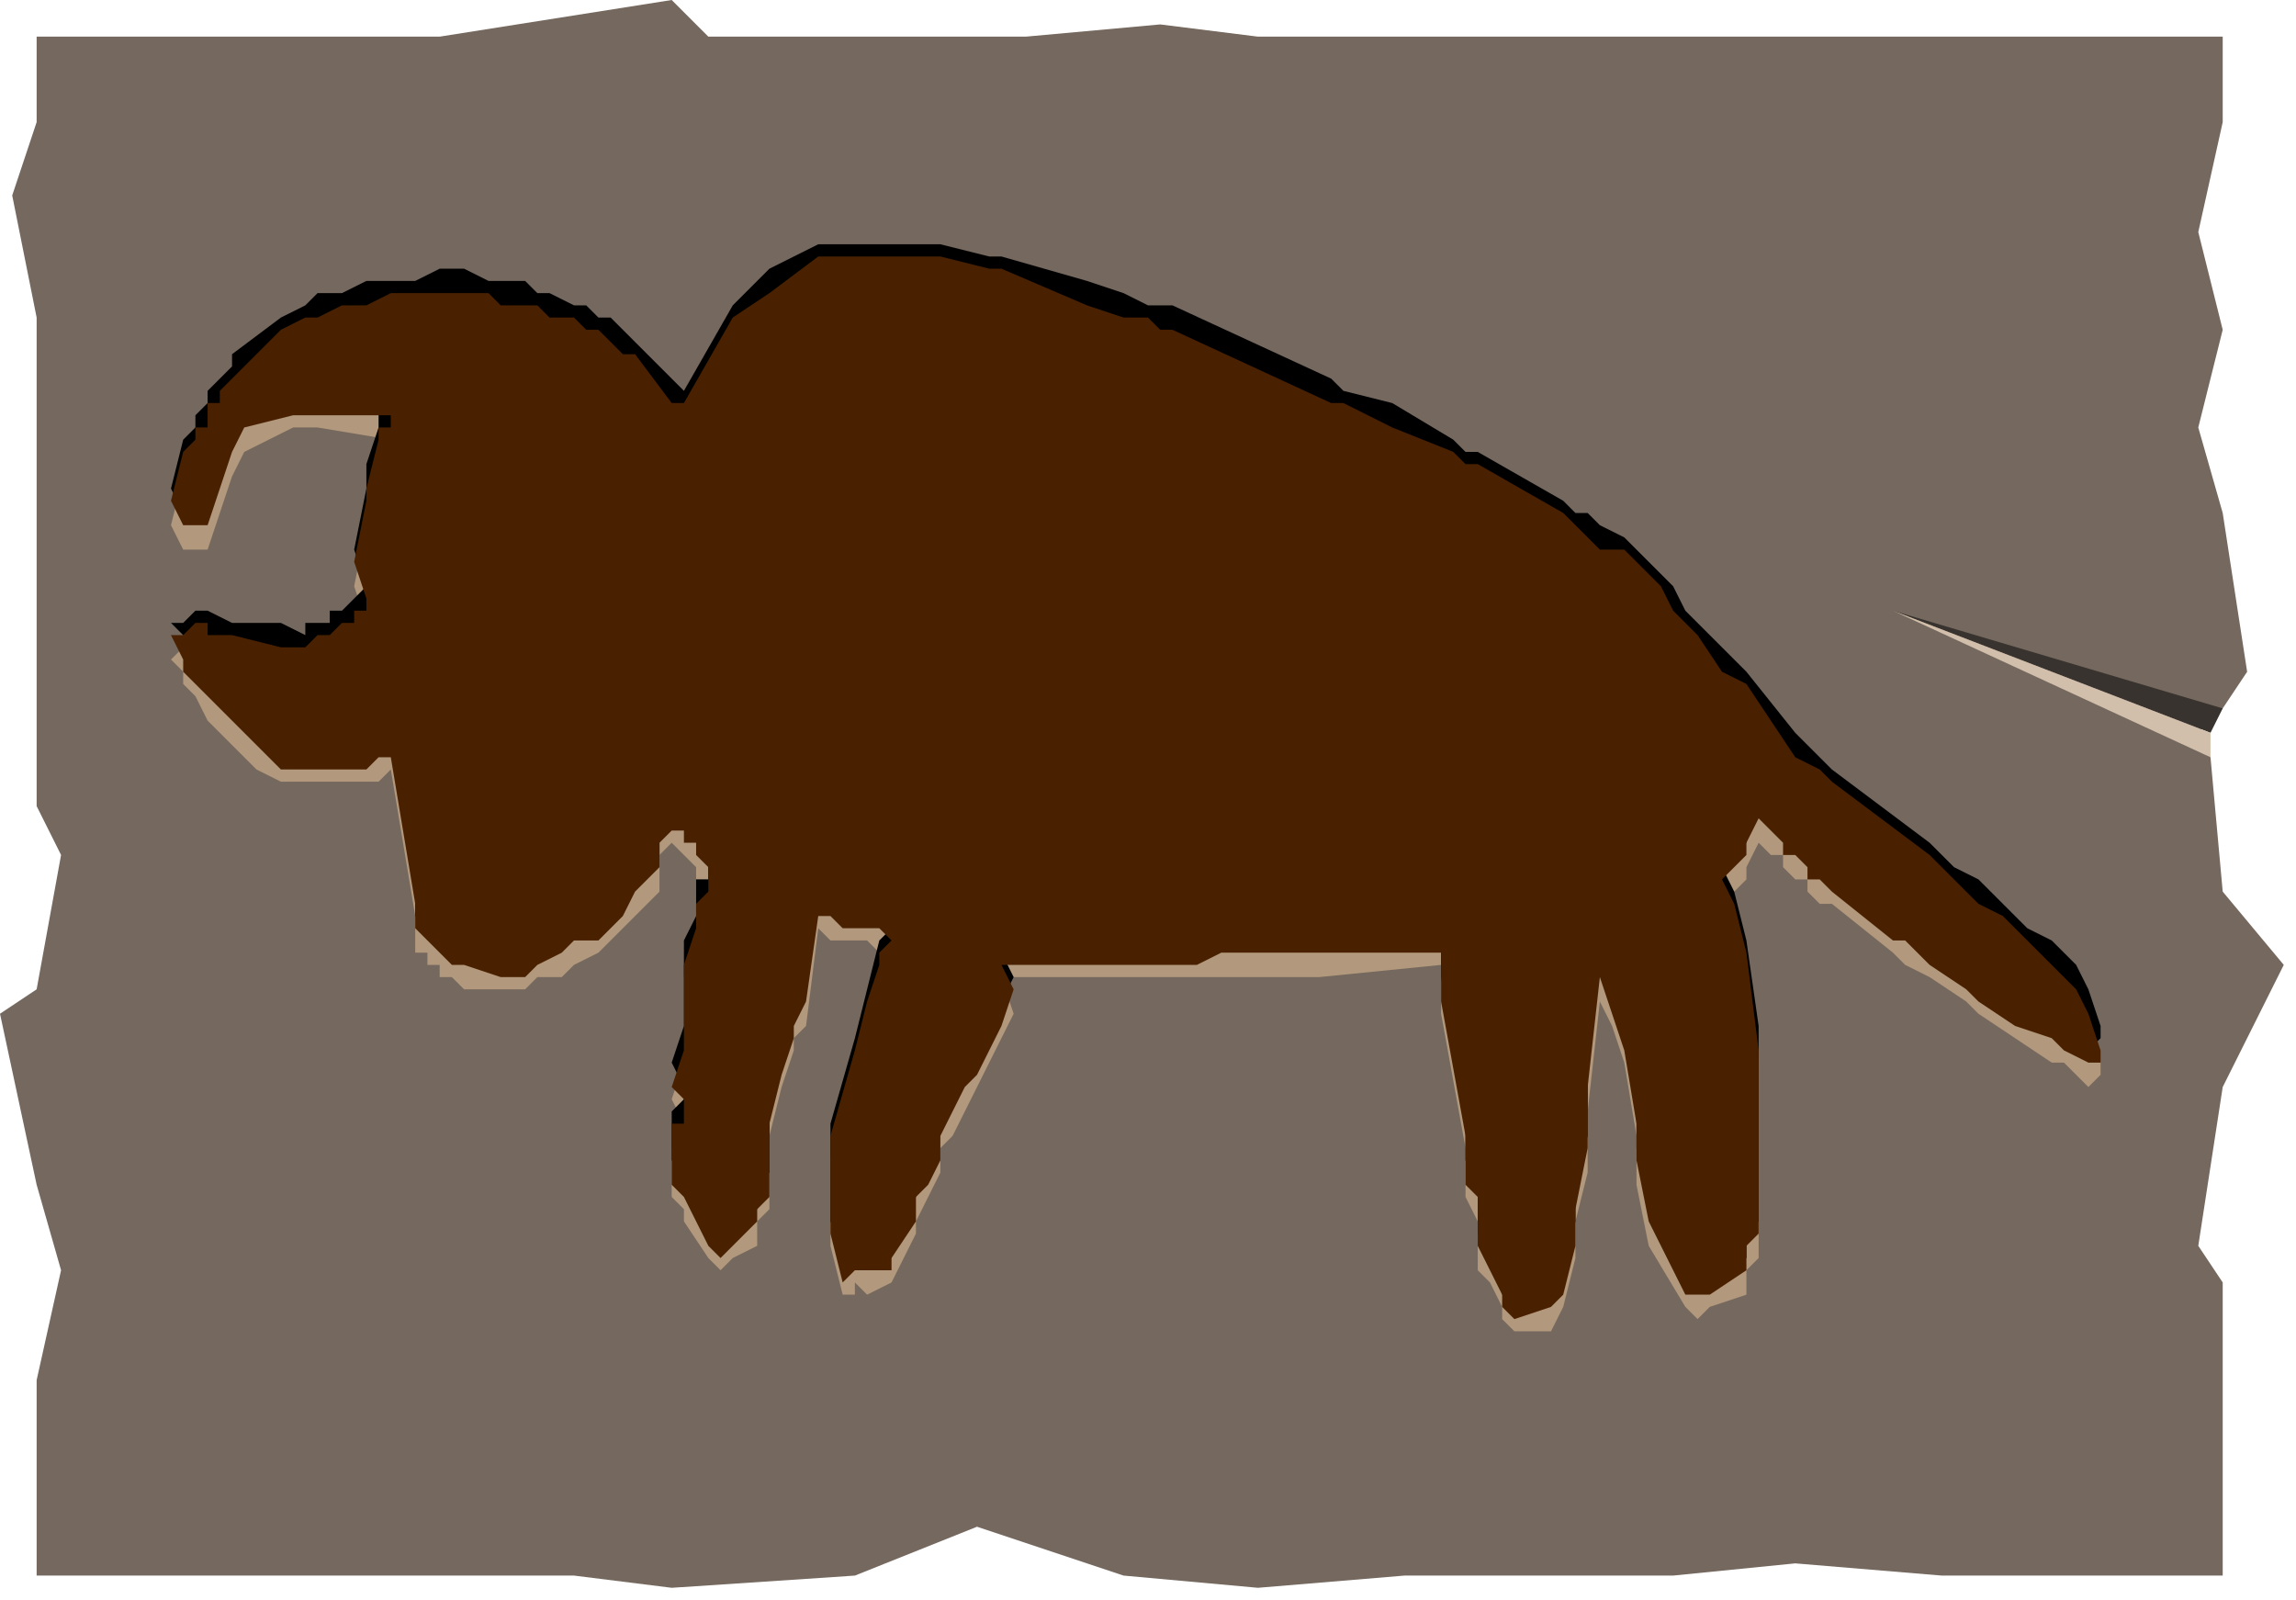
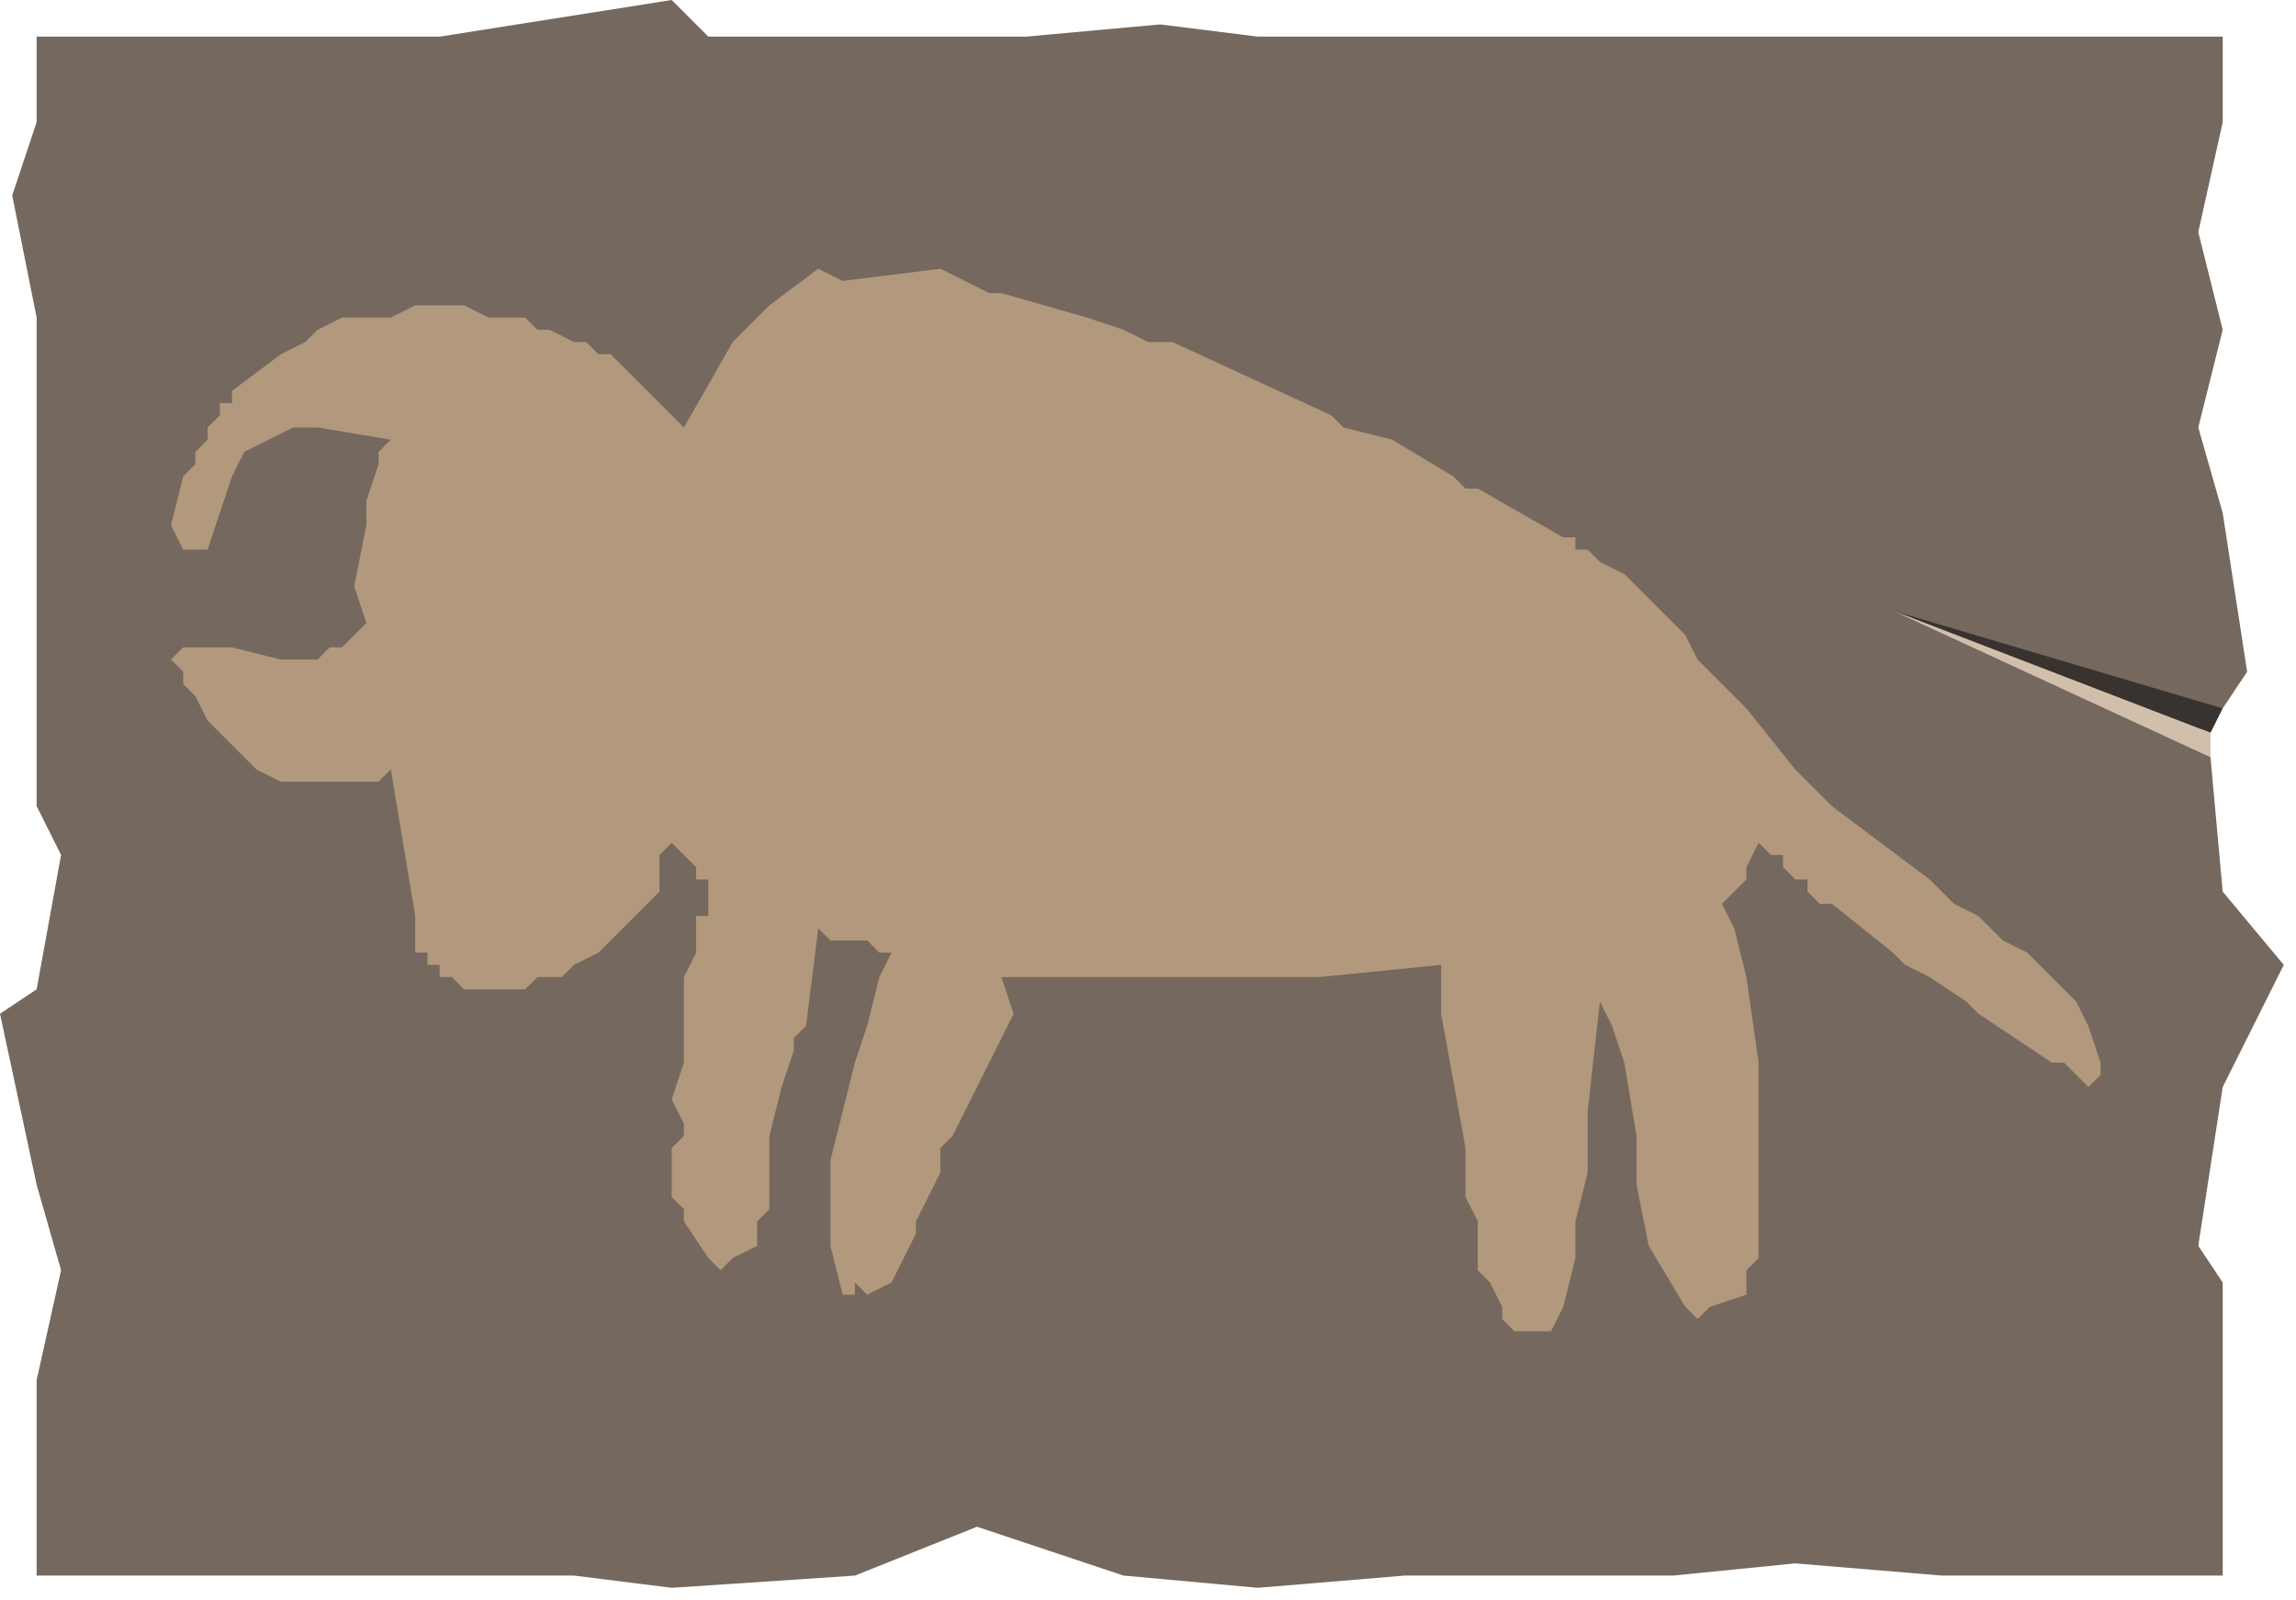
<svg xmlns="http://www.w3.org/2000/svg" xmlns:ns1="http://sodipodi.sourceforge.net/DTD/sodipodi-0.dtd" xmlns:ns2="http://www.inkscape.org/namespaces/inkscape" version="1.0" width="49.742mm" height="34.66mm" id="svg17" ns1:docname="WANIM002.WMF">
  <ns1:namedview pagecolor="#ffffff" bordercolor="#666666" borderopacity="1" objecttolerance="10" gridtolerance="10" guidetolerance="10" ns2:pageopacity="0" ns2:pageshadow="2" ns2:window-width="640" ns2:window-height="480" id="namedview19" />
  <defs id="defs3">
    <pattern id="WMFhbasepattern" patternUnits="userSpaceOnUse" width="6" height="6" x="0" y="0" />
  </defs>
  <path style="fill:#75685e;fill-rule:evenodd;fill-opacity:1;stroke:none;" d="  M 3,3   L 14,3   L 30,3   L 36,3   L 55,0   L 58,3   L 70,3   L 84,3   L 95,2   L 103,3   L 115,3   L 124,3   L 137,3   L 148,3   L 159,3   L 170,3   L 182,3   L 182,10   L 180,19   L 182,27   L 180,35   L 182,42   L 184,55   L 182,58   L 180,60   L 181,62   L 182,73   L 187,79   L 182,89   L 180,102   L 182,105   L 182,113   L 182,121   L 182,129   L 170,129   L 159,129   L 147,128   L 137,129   L 126,129   L 115,129   L 103,130   L 92,129   L 80,125   L 70,129   L 55,130   L 47,129   L 36,129   L 25,129   L 14,129   L 3,129   L 3,121   L 3,113   L 5,104   L 3,97   L 0,83   L 3,81   L 5,70   L 3,66   L 3,58   L 3,50   L 3,42   L 3,35   L 3,26   L 1,16   L 3,10   L 3,3  z " id="path5" />
  <path style="fill:#38332e;fill-rule:evenodd;fill-opacity:1;stroke:none;" d="  M 181,60   L 182,58   L 155,50   L 181,60  z " id="path7" />
  <path style="fill:#d1bfab;fill-rule:evenodd;fill-opacity:1;stroke:none;" d="  M 181,60   L 181,62   L 155,50   L 181,60  z " id="path9" />
  <path style="fill:#b2987c;fill-rule:evenodd;fill-opacity:1;stroke:none;" d="  M 23,29   L 25,28   L 26,27   L 28,26   L 30,26   L 32,26   L 34,25   L 36,25   L 38,25   L 40,26   L 41,26   L 43,26   L 44,27   L 45,27   L 47,28   L 48,28   L 49,29   L 50,29   L 51,30   L 52,31   L 55,34   L 56,35   L 60,28   L 63,25   L 67,22   L 69,23   L 77,22   L 81,24   L 81,24   L 82,24   L 89,26   L 92,27   L 94,28   L 95,28   L 96,28   L 109,34   L 110,35   L 114,36   L 119,39   L 120,40   L 121,40   L 128,44   L 129,44   L 129,45   L 130,45   L 131,46   L 133,47   L 134,48   L 135,49   L 136,50   L 137,51   L 138,52   L 139,54   L 141,56   L 143,58   L 147,63   L 149,65   L 150,66   L 158,72   L 160,74   L 162,75   L 164,77   L 166,78   L 168,80   L 170,82   L 171,84   L 172,87   L 172,88   L 171,89   L 169,87   L 168,87   L 165,85   L 162,83   L 161,82   L 158,80   L 156,79   L 155,78   L 150,74   L 149,74   L 148,73   L 148,72   L 147,72   L 146,71   L 146,70   L 145,70   L 144,69   L 143,71   L 143,72   L 141,74   L 142,76   L 143,80   L 144,87   L 144,97   L 144,103   L 143,104   L 143,104   L 143,105   L 143,106   L 140,107   L 139,108   L 138,107   L 135,102   L 134,97   L 134,96   L 134,95   L 134,93   L 133,87   L 132,84   L 131,82   L 130,91   L 130,95   L 130,96   L 129,100   L 129,103   L 128,107   L 127,109   L 124,109   L 123,108   L 123,107   L 122,105   L 121,104   L 121,102   L 121,100   L 120,98   L 120,96   L 120,94   L 118,83   L 118,82   L 118,81   L 118,79   L 108,80   L 107,80   L 105,80   L 104,80   L 103,80   L 101,80   L 100,80   L 98,80   L 97,80   L 83,80   L 82,80   L 83,83   L 82,85   L 81,87   L 80,89   L 79,91   L 78,93   L 77,94   L 77,96   L 76,98   L 75,100   L 75,101   L 73,105   L 73,105   L 71,106   L 70,105   L 70,105   L 70,106   L 69,106   L 68,102   L 68,102   L 68,101   L 68,99   L 68,97   L 68,95   L 70,87   L 71,84   L 72,80   L 72,80   L 73,78   L 72,78   L 71,77   L 69,77   L 68,77   L 67,76   L 66,84   L 65,85   L 65,86   L 64,89   L 63,93   L 63,95   L 63,95   L 63,96   L 63,97   L 63,98   L 63,99   L 62,100   L 62,101   L 62,102   L 60,103   L 59,104   L 58,103   L 56,100   L 56,99   L 55,98   L 55,97   L 55,96   L 55,95   L 55,94   L 56,93   L 56,92   L 55,90   L 56,87   L 56,83   L 56,80   L 57,78   L 57,76   L 57,75   L 58,75   L 58,73   L 58,72   L 57,72   L 57,71   L 57,71   L 56,70   L 56,70   L 55,69   L 55,69   L 55,69   L 54,70   L 54,73   L 53,74   L 52,75   L 51,76   L 50,77   L 49,78   L 47,79   L 46,80   L 44,80   L 43,81   L 41,81   L 38,81   L 37,80   L 37,80   L 36,80   L 36,79   L 35,79   L 35,78   L 34,78   L 34,77   L 34,75   L 32,63   L 31,64   L 30,64   L 29,64   L 28,64   L 27,64   L 26,64   L 25,64   L 23,64   L 21,63   L 20,62   L 19,61   L 18,60   L 17,59   L 16,57   L 15,56   L 15,55   L 14,54   L 15,53   L 16,53   L 17,53   L 17,53   L 19,53   L 23,54   L 25,54   L 25,54   L 26,54   L 27,53   L 27,53   L 28,53   L 29,52   L 29,52   L 30,51   L 30,51   L 29,48   L 30,43   L 30,41   L 31,38   L 31,37   L 32,36   L 32,36   L 26,35   L 26,35   L 24,35   L 20,37   L 19,39   L 17,45   L 15,45   L 14,43   L 15,39   L 16,38   L 16,37   L 17,36   L 17,35   L 17,35   L 18,34   L 18,33   L 19,33   L 19,32   L 23,29  z " id="path11" />
-   <path style="fill:#000000;fill-rule:evenodd;fill-opacity:1;stroke:none;" d="  M 23,26   L 25,25   L 26,24   L 28,24   L 30,23   L 32,23   L 34,23   L 36,22   L 38,22   L 40,23   L 41,23   L 43,23   L 44,24   L 45,24   L 47,25   L 48,25   L 49,26   L 50,26   L 51,27   L 52,28   L 55,31   L 56,32   L 60,25   L 63,22   L 67,20   L 69,20   L 77,20   L 81,21   L 81,21   L 82,21   L 89,23   L 92,24   L 94,25   L 95,25   L 96,25   L 109,31   L 110,32   L 114,33   L 119,36   L 120,37   L 121,37   L 128,41   L 129,42   L 129,42   L 130,42   L 131,43   L 133,44   L 134,45   L 135,46   L 136,47   L 137,48   L 138,50   L 139,51   L 141,53   L 143,55   L 147,60   L 149,62   L 150,63   L 158,69   L 160,71   L 162,72   L 164,74   L 166,76   L 168,77   L 170,79   L 171,81   L 172,84   L 172,85   L 171,86   L 169,84   L 168,84   L 165,82   L 162,80   L 161,79   L 158,78   L 156,76   L 155,75   L 150,71   L 149,71   L 148,70   L 148,70   L 147,69   L 146,68   L 146,67   L 145,67   L 144,66   L 143,68   L 143,69   L 141,71   L 142,73   L 143,77   L 144,84   L 144,95   L 144,100   L 143,101   L 143,101   L 143,103   L 143,103   L 140,104   L 139,105   L 138,104   L 135,99   L 134,94   L 134,93   L 134,92   L 134,90   L 133,84   L 132,81   L 131,79   L 130,88   L 130,92   L 130,93   L 129,97   L 129,100   L 128,104   L 127,106   L 124,106   L 123,106   L 123,104   L 122,102   L 121,101   L 121,99   L 121,97   L 120,95   L 120,93   L 120,92   L 118,80   L 118,79   L 118,78   L 118,76   L 108,77   L 107,77   L 105,77   L 104,77   L 103,77   L 101,77   L 100,77   L 98,77   L 97,77   L 83,77   L 82,78   L 83,80   L 82,82   L 81,84   L 80,86   L 79,88   L 78,90   L 77,92   L 77,93   L 76,95   L 75,97   L 75,98   L 73,102   L 73,103   L 71,103   L 70,102   L 70,103   L 70,103   L 69,103   L 68,100   L 68,99   L 68,98   L 68,96   L 68,94   L 68,92   L 70,85   L 71,81   L 72,77   L 72,77   L 73,76   L 72,75   L 71,74   L 69,74   L 68,74   L 67,73   L 66,81   L 65,82   L 65,83   L 64,86   L 63,90   L 63,92   L 63,93   L 63,93   L 63,94   L 63,95   L 63,96   L 62,97   L 62,98   L 62,99   L 60,100   L 59,101   L 58,100   L 56,97   L 56,96   L 55,95   L 55,94   L 55,93   L 55,92   L 55,91   L 56,90   L 56,89   L 55,87   L 56,84   L 56,81   L 56,77   L 57,75   L 57,73   L 57,72   L 58,72   L 58,70   L 58,69   L 57,69   L 57,68   L 57,68   L 56,67   L 56,67   L 55,66   L 55,66   L 55,67   L 54,67   L 54,70   L 53,71   L 52,72   L 51,73   L 50,74   L 49,75   L 47,76   L 46,77   L 44,77   L 43,78   L 41,78   L 38,78   L 37,77   L 37,77   L 36,77   L 36,76   L 35,76   L 35,76   L 34,75   L 34,75   L 34,72   L 32,61   L 31,61   L 30,61   L 29,61   L 28,61   L 27,61   L 26,61   L 25,61   L 23,61   L 21,60   L 20,59   L 19,58   L 18,57   L 17,56   L 16,54   L 15,53   L 15,52   L 14,51   L 15,51   L 16,50   L 17,50   L 17,50   L 19,51   L 23,51   L 25,52   L 25,51   L 26,51   L 27,51   L 27,50   L 28,50   L 29,49   L 29,49   L 30,48   L 30,48   L 29,45   L 30,40   L 30,38   L 31,35   L 31,34   L 32,33   L 32,33   L 26,32   L 26,32   L 24,33   L 20,34   L 19,36   L 17,42   L 15,42   L 14,40   L 15,36   L 16,35   L 16,34   L 17,33   L 17,32   L 17,32   L 18,31   L 18,31   L 19,30   L 19,29   L 23,26  z " id="path13" />
-   <path style="fill:#4a2100;fill-rule:evenodd;fill-opacity:1;stroke:none;" d="  M 23,27   L 25,26   L 26,26   L 28,25   L 30,25   L 32,24   L 34,24   L 36,24   L 38,24   L 40,24   L 41,25   L 43,25   L 44,25   L 45,26   L 47,26   L 48,27   L 49,27   L 50,28   L 51,29   L 52,29   L 55,33   L 56,33   L 60,26   L 63,24   L 67,21   L 69,21   L 77,21   L 81,22   L 81,22   L 82,22   L 89,25   L 92,26   L 94,26   L 95,27   L 96,27   L 109,33   L 110,33   L 114,35   L 119,37   L 120,38   L 121,38   L 128,42   L 129,43   L 129,43   L 130,44   L 131,45   L 133,45   L 134,46   L 135,47   L 136,48   L 137,50   L 138,51   L 139,52   L 141,55   L 143,56   L 147,62   L 149,63   L 150,64   L 158,70   L 160,72   L 162,74   L 164,75   L 166,77   L 168,79   L 170,81   L 171,83   L 172,86   L 172,87   L 171,87   L 169,86   L 168,85   L 165,84   L 162,82   L 161,81   L 158,79   L 156,77   L 155,77   L 150,73   L 149,72   L 148,72   L 148,71   L 147,70   L 146,70   L 146,69   L 145,68   L 144,67   L 143,69   L 143,70   L 141,72   L 142,74   L 143,78   L 144,86   L 144,96   L 144,101   L 143,102   L 143,103   L 143,104   L 143,104   L 140,106   L 139,106   L 138,106   L 135,100   L 134,95   L 134,95   L 134,93   L 134,92   L 133,86   L 132,83   L 131,80   L 130,89   L 130,93   L 130,94   L 129,99   L 129,102   L 128,106   L 127,107   L 124,108   L 123,107   L 123,106   L 122,104   L 121,102   L 121,100   L 121,98   L 120,97   L 120,95   L 120,93   L 118,82   L 118,81   L 118,79   L 118,78   L 108,78   L 107,78   L 105,78   L 104,78   L 103,78   L 101,78   L 100,78   L 98,79   L 97,79   L 83,79   L 82,79   L 83,81   L 82,84   L 81,86   L 80,88   L 79,89   L 78,91   L 77,93   L 77,95   L 76,97   L 75,98   L 75,100   L 73,103   L 73,104   L 71,104   L 70,104   L 70,104   L 70,104   L 69,105   L 68,101   L 68,100   L 68,99   L 68,98   L 68,96   L 68,93   L 70,86   L 71,82   L 72,79   L 72,78   L 73,77   L 72,76   L 71,76   L 69,76   L 68,75   L 67,75   L 66,82   L 65,84   L 65,85   L 64,88   L 63,92   L 63,93   L 63,94   L 63,95   L 63,96   L 63,97   L 63,98   L 62,99   L 62,99   L 62,100   L 60,102   L 59,103   L 58,102   L 56,98   L 56,98   L 55,97   L 55,96   L 55,95   L 55,94   L 55,92   L 56,92   L 56,90   L 55,89   L 56,86   L 56,82   L 56,79   L 57,76   L 57,75   L 57,74   L 58,73   L 58,71   L 58,71   L 57,70   L 57,70   L 57,69   L 56,69   L 56,68   L 55,68   L 55,67   L 55,68   L 54,69   L 54,71   L 53,72   L 52,73   L 51,75   L 50,76   L 49,77   L 47,77   L 46,78   L 44,79   L 43,80   L 41,80   L 38,79   L 37,79   L 37,79   L 36,78   L 36,78   L 35,77   L 35,77   L 34,76   L 34,76   L 34,74   L 32,62   L 31,62   L 30,63   L 29,63   L 28,63   L 27,63   L 26,63   L 25,63   L 23,63   L 21,61   L 20,60   L 19,59   L 18,58   L 17,57   L 16,56   L 15,55   L 15,54   L 14,52   L 15,52   L 16,51   L 17,51   L 17,52   L 19,52   L 23,53   L 25,53   L 25,53   L 26,52   L 27,52   L 27,52   L 28,51   L 29,51   L 29,50   L 30,50   L 30,49   L 29,46   L 30,41   L 30,40   L 31,36   L 31,35   L 32,35   L 32,34   L 26,34   L 26,34   L 24,34   L 20,35   L 19,37   L 17,43   L 15,43   L 14,41   L 15,37   L 16,36   L 16,35   L 17,35   L 17,34   L 17,33   L 18,33   L 18,32   L 19,31   L 19,31   L 23,27  z " id="path15" />
</svg>